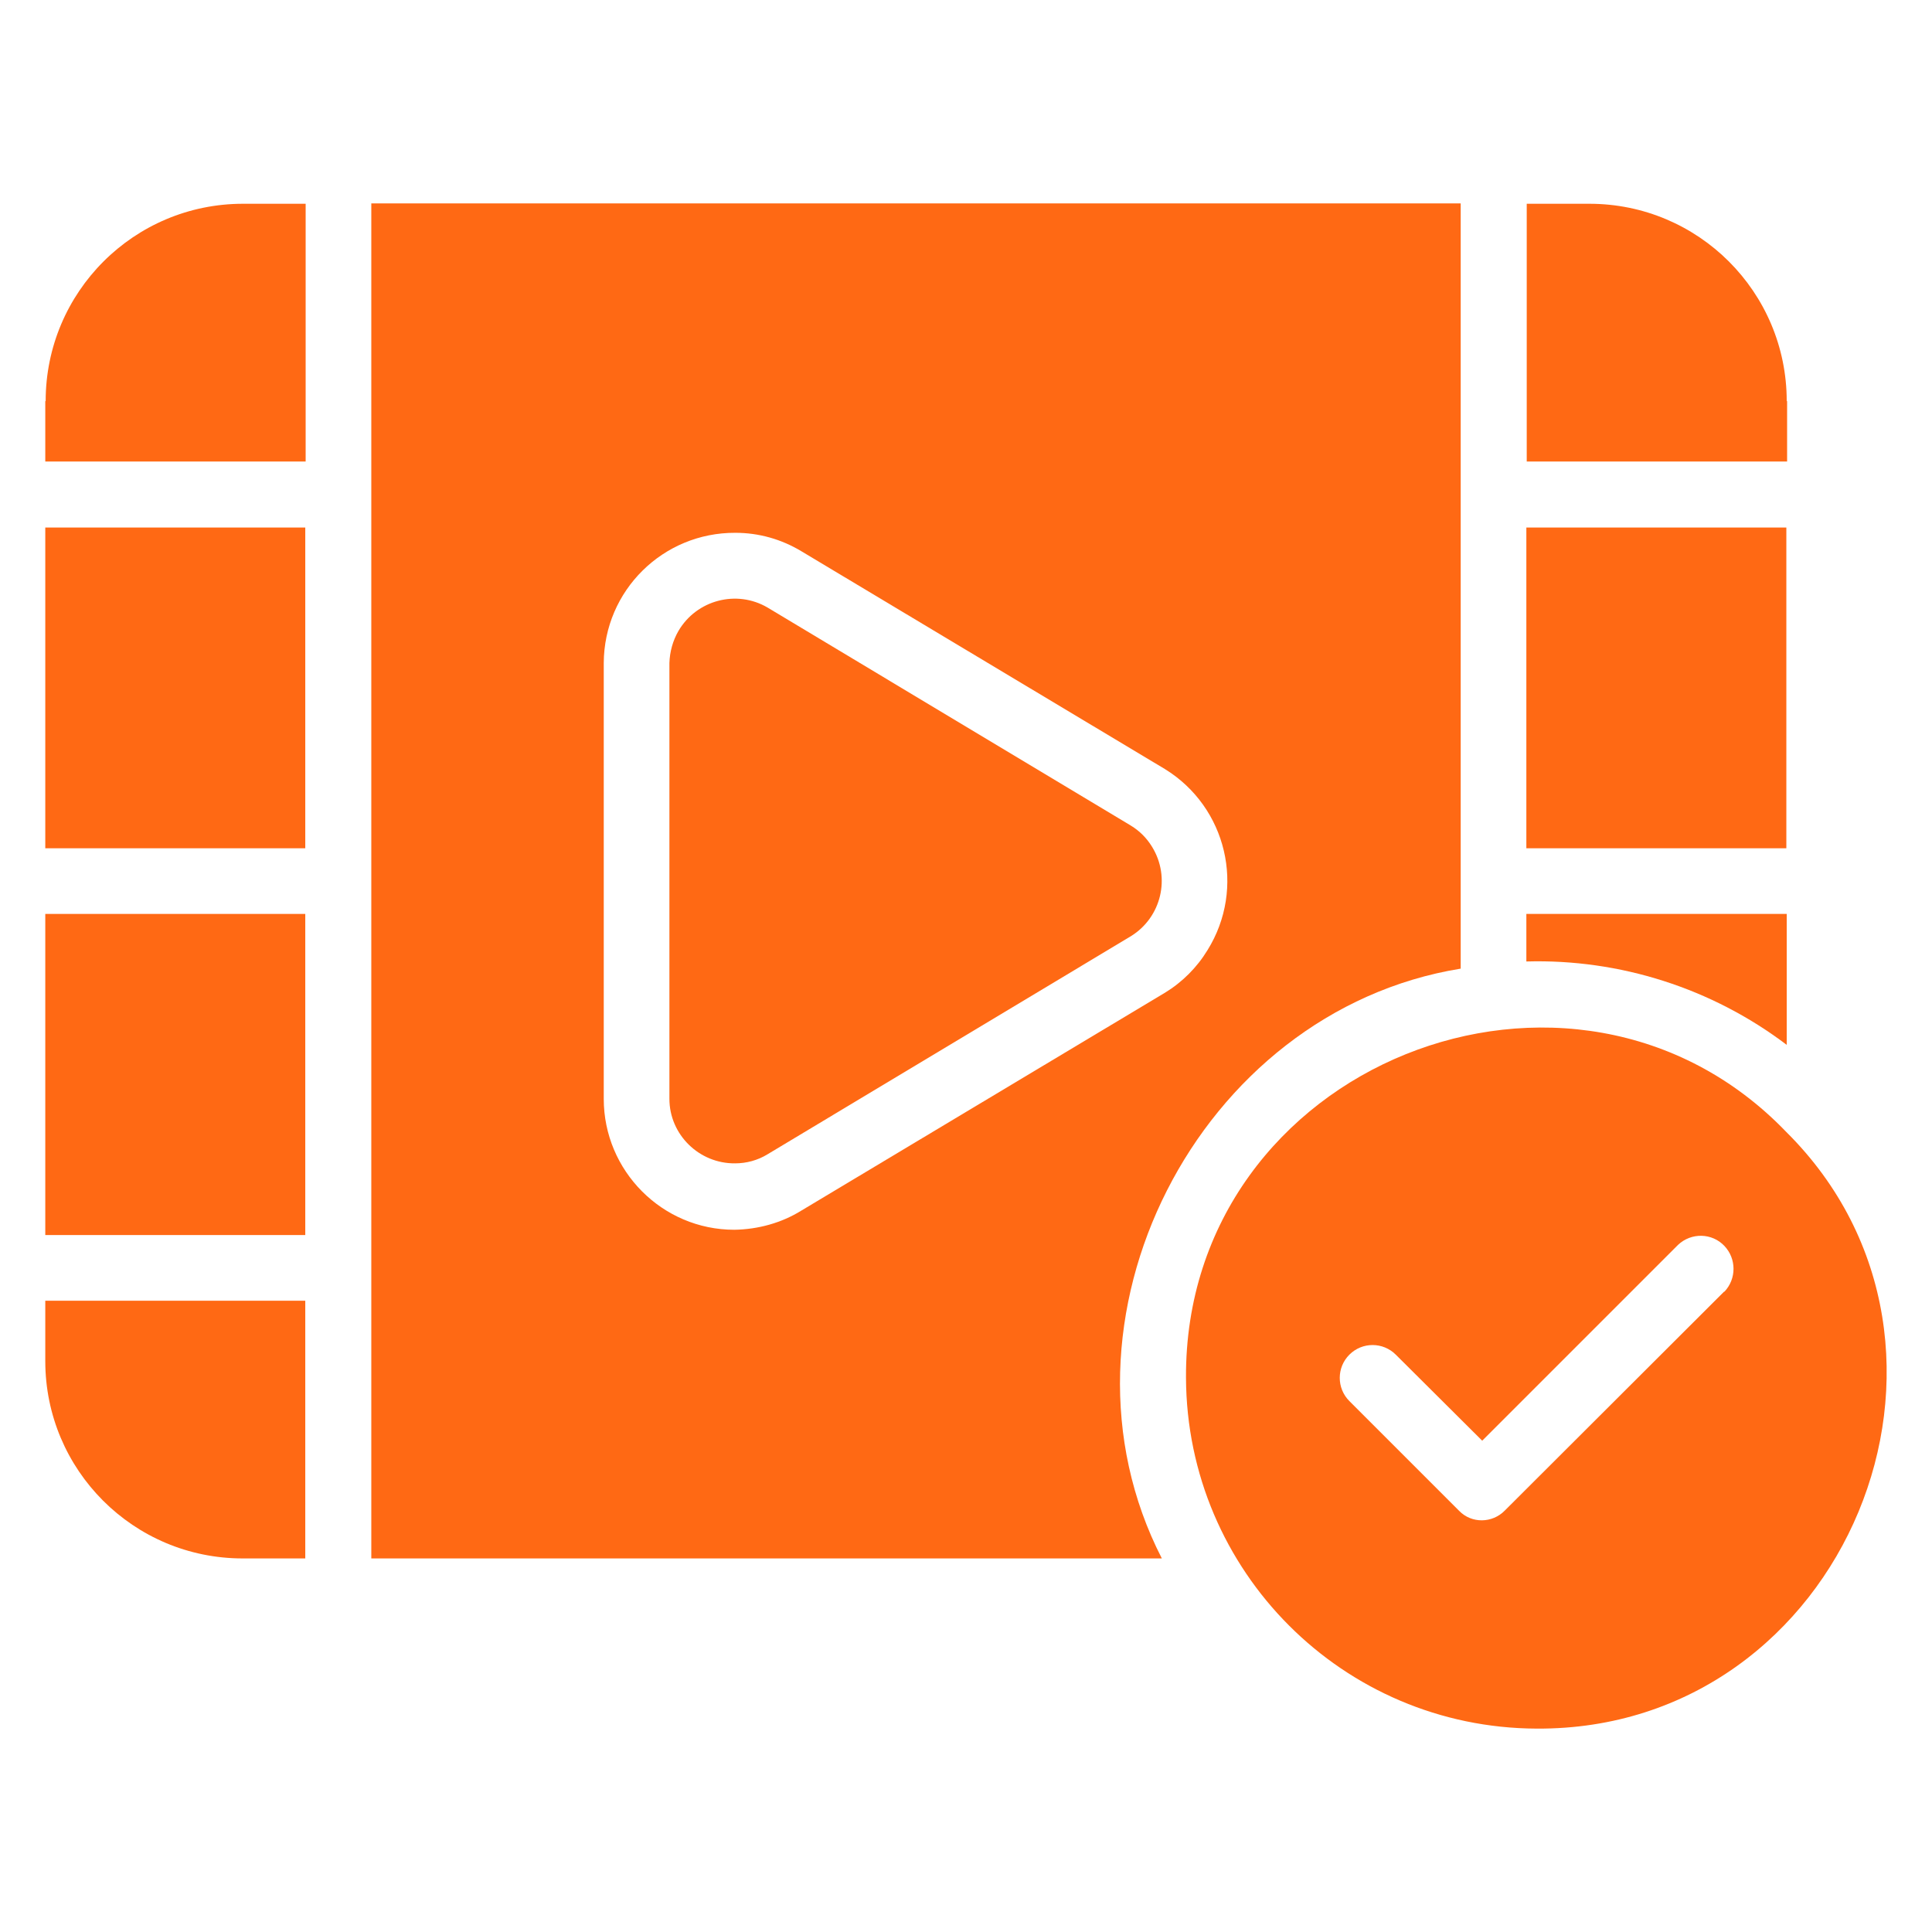
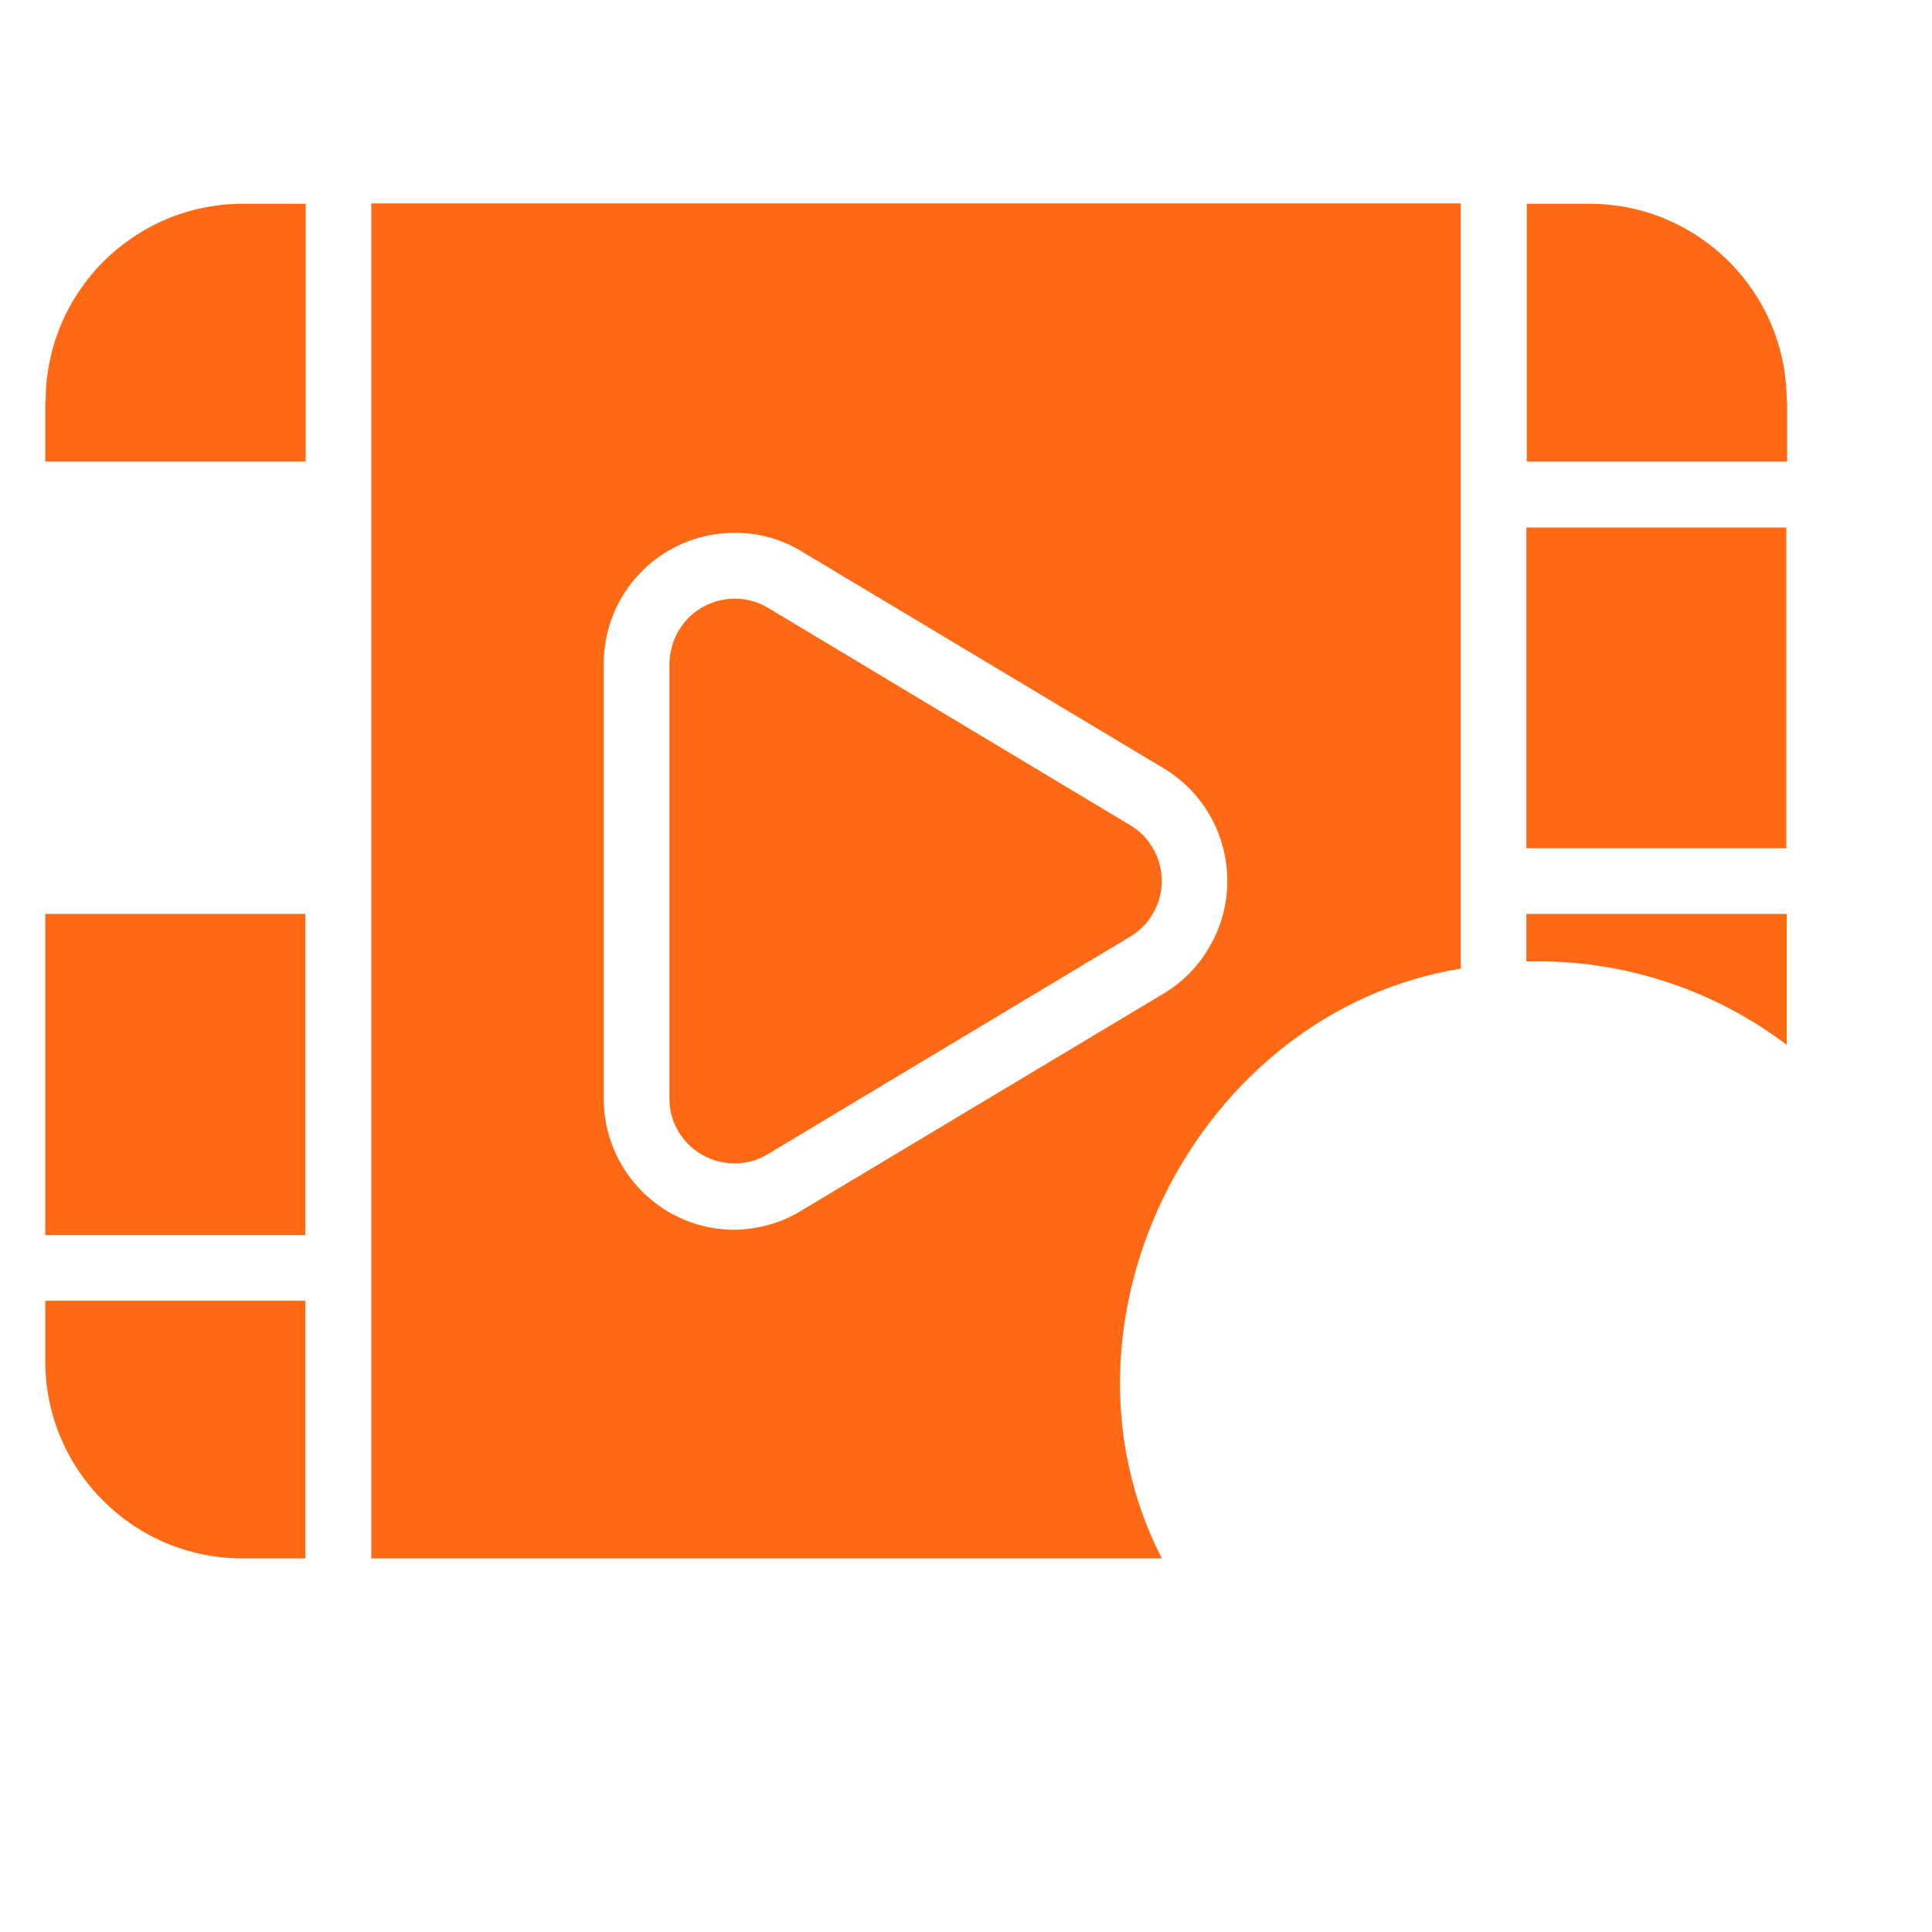
<svg xmlns="http://www.w3.org/2000/svg" id="glipy" viewBox="0 0 512 512">
  <defs>
    <style>      .st0 {        fill: #ff6914;      }    </style>
  </defs>
  <path class="st0" d="M387.1,256.7V53.9H98.4v359.1h209.5c-32.3-62.9,9.5-145,79.2-156.3ZM194.6,325.9c-19.1,0-34.6-15.6-34.6-34.7v-115.5c.1-19.2,15.7-34.6,34.9-34.5,6.2,0,12.2,1.7,17.5,4.9l96.3,57.7c16.4,10.1,21.5,31.6,11.3,48-2.8,4.6-6.7,8.5-11.3,11.3l-96.3,57.7c-5.3,3.3-11.5,5-17.8,5.1Z" />
  <path class="st0" d="M12,106.3v16h69V54h-16.6c-28.9,0-52.3,23.4-52.3,52.3Z" />
-   <path class="st0" d="M12,139.8h68.9v85H12v-85Z" />
  <path class="st0" d="M12,360.7c0,28.9,23.4,52.3,52.3,52.3h16.6v-68.3H12v16Z" />
  <path class="st0" d="M12,242.2h68.9v85.1H12v-85.1Z" />
  <path class="st0" d="M473.5,106.3c0-28.9-23.4-52.3-52.3-52.3h-16.6v68.3h69v-16Z" />
  <path class="st0" d="M404.5,139.8h68.9v85h-68.9v-85Z" />
  <path class="st0" d="M299.7,218.8l-96.3-57.8c-8.2-4.8-18.8-2-23.6,6.2-1.5,2.6-2.3,5.5-2.4,8.5v115.5c0,9.5,7.9,17.2,17.4,17.1,3,0,6-.8,8.6-2.4l96.3-57.8c8.1-5,10.6-15.6,5.6-23.7-1.4-2.3-3.3-4.2-5.6-5.6Z" />
-   <path class="st0" d="M473.4,300c-56.4-58.7-159.5-18-159.1,65.1.2,51.3,41.6,92.8,92.9,93,81.9.5,123.6-101.1,66.2-158.1ZM456.9,342.3l-58.1,58c-3.3,3.4-8.8,3.5-12.1.1,0,0,0,0-.1-.1l-29-29c-3.4-3.4-3.4-8.9,0-12.3s8.9-3.4,12.3,0l22.9,22.8,51.9-51.9c3.5-3.3,9-3.2,12.3.3,3.2,3.4,3.2,8.7,0,12.1h0Z" />
  <path class="st0" d="M473.5,242.2h-69v12.6c24.8-.7,49.2,7.1,69,22.1v-34.8Z" />
</svg>